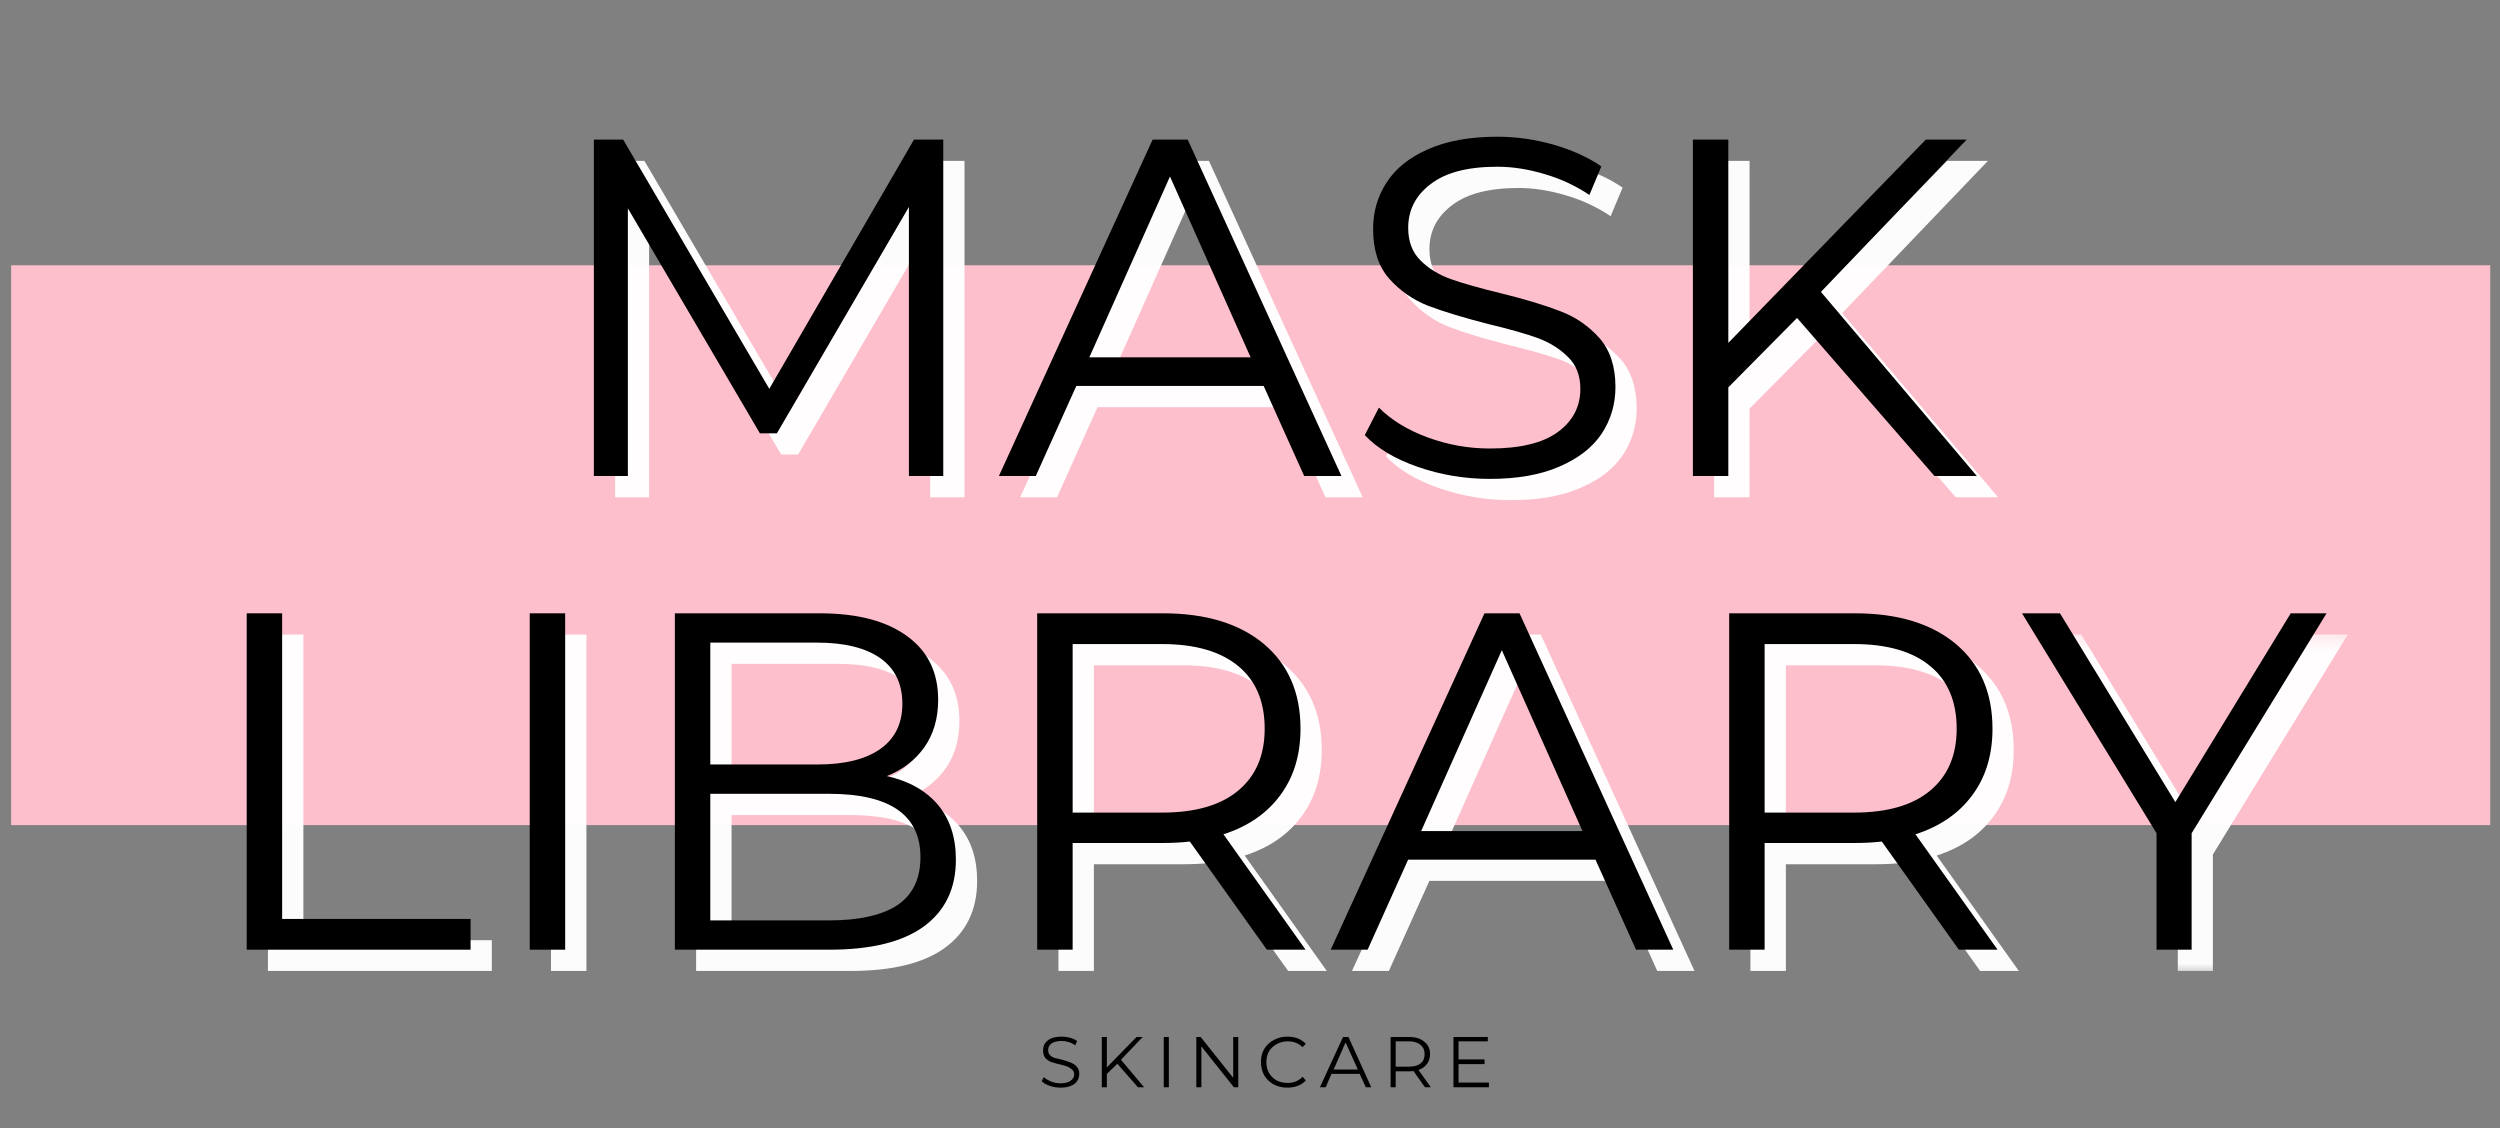
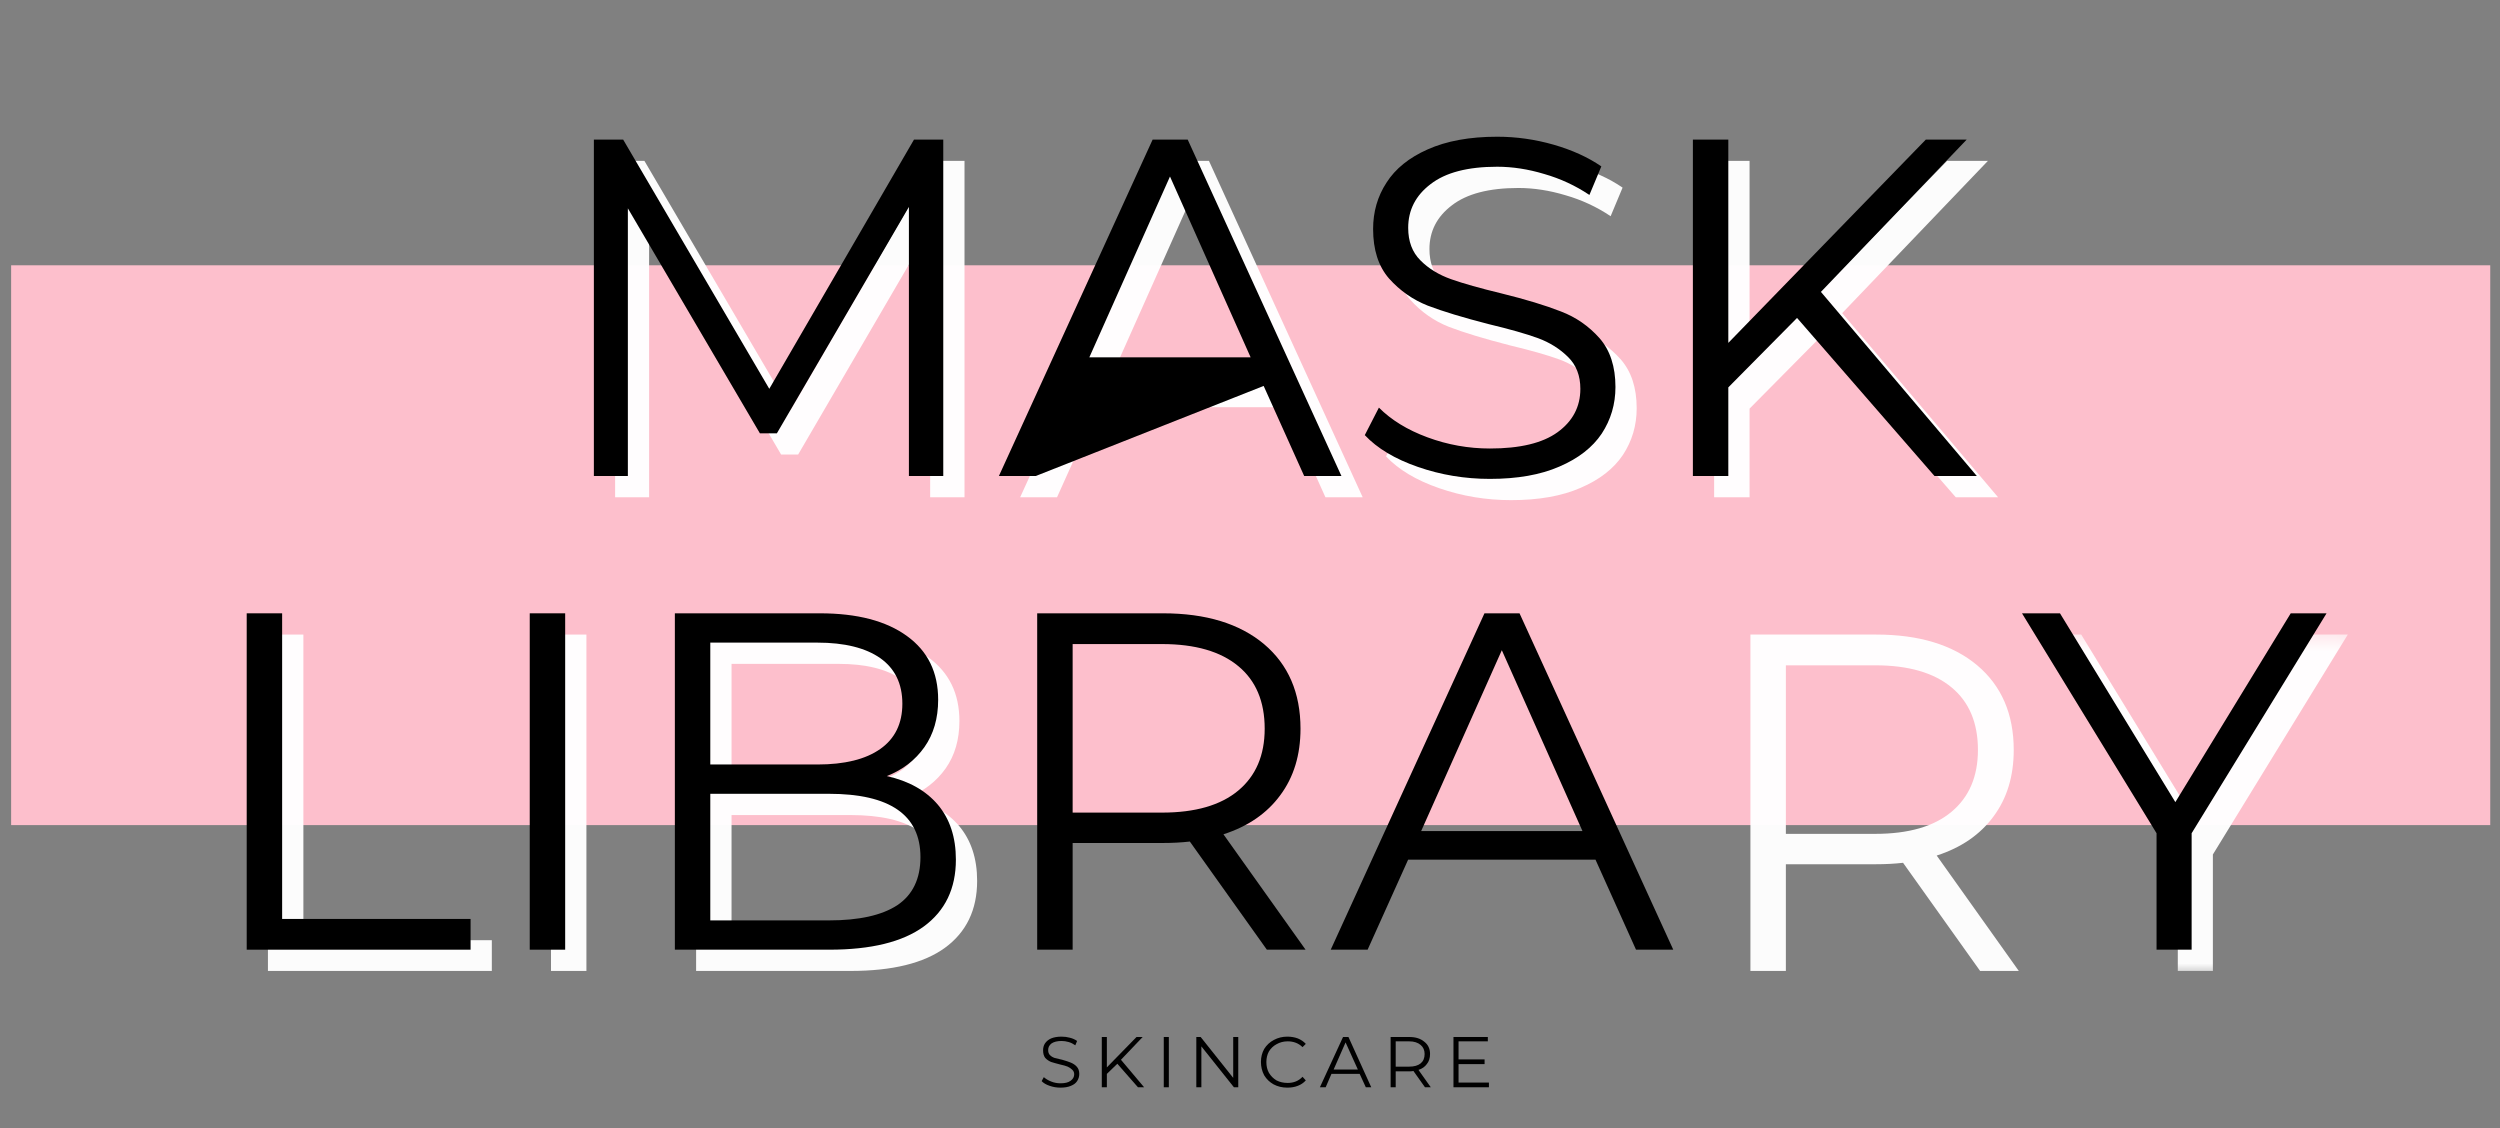
<svg xmlns="http://www.w3.org/2000/svg" width="144" height="65" viewBox="0 0 144 65" fill="none">
  <rect x="0" y="0" width="144" height="65" fill="#808080" stroke="none" />
  <path d="M0.641 15.281H143.438V47.526H0.641V15.281Z" fill="#FDBFCC" />
  <mask id="mask0_1864_757" style="mask-type:luminance" maskUnits="userSpaceOnUse" x="9" y="0" width="127" height="65">
    <path d="M136 0.333H9.333V64.333H136V0.333Z" fill="white" />
  </mask>
  <g mask="url(#mask0_1864_757)">
    <path d="M55.556 9.266V28.641H53.577V13.141L45.972 26.182H44.993L37.389 13.224V28.641H35.431V9.266H37.118L45.535 23.62L53.868 9.266H55.556Z" fill="white" fill-opacity="0.969" />
    <path d="M74.01 23.453H63.219L60.886 28.641H58.761L67.615 9.266H69.635L78.49 28.641H76.344L74.01 23.453ZM73.26 21.807L68.615 11.391L63.969 21.807H73.26Z" fill="white" fill-opacity="0.969" />
    <path d="M87.044 28.808C85.596 28.808 84.216 28.578 82.898 28.12C81.575 27.662 80.554 27.052 79.836 26.287L80.648 24.703C81.356 25.412 82.284 25.985 83.44 26.412C84.606 26.844 85.804 27.058 87.044 27.058C88.778 27.058 90.075 26.745 90.94 26.12C91.815 25.485 92.252 24.651 92.252 23.62C92.252 22.86 92.013 22.245 91.544 21.787C91.07 21.318 90.492 20.953 89.815 20.703C89.133 20.453 88.179 20.183 86.961 19.891C85.502 19.516 84.336 19.162 83.461 18.828C82.596 18.485 81.856 17.964 81.231 17.266C80.617 16.558 80.315 15.61 80.315 14.412C80.315 13.427 80.57 12.537 81.086 11.745C81.596 10.943 82.388 10.302 83.461 9.828C84.544 9.344 85.877 9.099 87.461 9.099C88.57 9.099 89.653 9.255 90.711 9.557C91.778 9.865 92.695 10.281 93.461 10.807L92.773 12.453C91.966 11.912 91.096 11.511 90.169 11.245C89.252 10.969 88.346 10.828 87.461 10.828C85.763 10.828 84.487 11.162 83.627 11.828C82.763 12.485 82.336 13.323 82.336 14.349C82.336 15.13 82.57 15.755 83.044 16.224C83.513 16.698 84.106 17.058 84.815 17.308C85.523 17.558 86.481 17.828 87.69 18.12C89.106 18.469 90.252 18.818 91.127 19.162C92.002 19.495 92.742 20.011 93.356 20.703C93.966 21.401 94.273 22.339 94.273 23.516C94.273 24.505 94.008 25.401 93.481 26.203C92.95 26.995 92.138 27.63 91.044 28.099C89.961 28.573 88.627 28.808 87.044 28.808Z" fill="white" fill-opacity="0.969" />
    <path d="M104.734 19.537L100.775 23.537V28.641H98.734V9.266H100.775V20.974L112.15 9.266H114.504L106.109 18.037L115.088 28.641H112.65L104.734 19.537Z" fill="white" fill-opacity="0.969" />
    <path d="M54.332 8.042V27.417H52.353V11.917L44.749 24.959H43.77L36.165 12V27.417H34.207V8.042H35.895L44.311 22.396L52.645 8.042H54.332Z" fill="black" />
-     <path d="M72.787 22.23H61.995L59.662 27.417H57.537L66.391 8.042H68.412L77.266 27.417H75.12L72.787 22.23ZM72.037 20.584L67.391 10.167L62.745 20.584H72.037Z" fill="black" />
+     <path d="M72.787 22.23L59.662 27.417H57.537L66.391 8.042H68.412L77.266 27.417H75.12L72.787 22.23ZM72.037 20.584L67.391 10.167L62.745 20.584H72.037Z" fill="black" />
    <path d="M85.82 27.584C84.373 27.584 82.992 27.354 81.675 26.896C80.352 26.438 79.331 25.828 78.612 25.063L79.425 23.479C80.133 24.188 81.06 24.761 82.216 25.188C83.383 25.62 84.581 25.834 85.82 25.834C87.555 25.834 88.852 25.521 89.716 24.896C90.591 24.261 91.029 23.427 91.029 22.396C91.029 21.636 90.789 21.021 90.32 20.563C89.846 20.094 89.268 19.729 88.591 19.479C87.909 19.229 86.956 18.959 85.737 18.667C84.279 18.292 83.112 17.938 82.237 17.604C81.373 17.261 80.633 16.74 80.008 16.042C79.393 15.334 79.091 14.386 79.091 13.188C79.091 12.203 79.346 11.313 79.862 10.521C80.373 9.719 81.164 9.078 82.237 8.604C83.32 8.12 84.654 7.875 86.237 7.875C87.346 7.875 88.43 8.031 89.487 8.334C90.555 8.641 91.471 9.058 92.237 9.584L91.55 11.229C90.742 10.688 89.873 10.287 88.945 10.021C88.029 9.745 87.123 9.604 86.237 9.604C84.539 9.604 83.263 9.938 82.404 10.604C81.539 11.261 81.112 12.099 81.112 13.125C81.112 13.906 81.346 14.531 81.82 15C82.289 15.474 82.883 15.834 83.591 16.084C84.3 16.334 85.258 16.604 86.466 16.896C87.883 17.245 89.029 17.594 89.904 17.938C90.779 18.271 91.518 18.787 92.133 19.479C92.742 20.177 93.05 21.115 93.05 22.292C93.05 23.282 92.784 24.177 92.258 24.979C91.727 25.771 90.914 26.407 89.82 26.875C88.737 27.349 87.404 27.584 85.82 27.584Z" fill="black" />
    <path d="M103.51 18.313L99.551 22.313V27.417H97.51V8.042H99.551V19.75L110.926 8.042H113.281L104.885 16.813L113.864 27.417H111.426L103.51 18.313Z" fill="black" />
    <path d="M15.433 36.551H17.475V54.155H28.329V55.926H15.433V36.551Z" fill="white" fill-opacity="0.969" />
    <path d="M31.737 36.551H33.778V55.926H31.737V36.551Z" fill="white" fill-opacity="0.969" />
    <path d="M52.304 45.926C53.565 46.207 54.544 46.754 55.242 47.572C55.934 48.395 56.283 49.447 56.283 50.739C56.283 52.405 55.663 53.692 54.429 54.593C53.205 55.483 51.393 55.926 48.992 55.926H40.096V36.551H48.45C50.601 36.551 52.273 36.989 53.471 37.864C54.663 38.728 55.262 39.947 55.262 41.53C55.262 42.603 54.997 43.509 54.471 44.259C53.94 45.009 53.221 45.567 52.304 45.926ZM42.137 38.239V45.259H48.304C49.872 45.259 51.08 44.962 51.929 44.364C52.773 43.77 53.2 42.9 53.2 41.759C53.2 40.608 52.773 39.733 51.929 39.134C51.08 38.541 49.872 38.239 48.304 38.239H42.137ZM48.971 54.239C50.705 54.239 52.018 53.947 52.908 53.364C53.794 52.77 54.242 51.843 54.242 50.593C54.242 48.166 52.481 46.947 48.971 46.947H42.137V54.239H48.971Z" fill="white" fill-opacity="0.969" />
-     <path d="M74.195 55.926L69.758 49.697C69.258 49.754 68.742 49.78 68.216 49.78H63.008V55.926H60.966V36.551H68.216C70.685 36.551 72.622 37.145 74.029 38.322C75.43 39.504 76.133 41.129 76.133 43.197C76.133 44.712 75.742 45.989 74.966 47.03C74.2 48.072 73.112 48.822 71.695 49.28L76.424 55.926H74.195ZM68.154 48.03C70.07 48.03 71.534 47.608 72.549 46.759C73.56 45.916 74.07 44.728 74.07 43.197C74.07 41.629 73.56 40.426 72.549 39.593C71.534 38.749 70.07 38.322 68.154 38.322H63.008V48.03H68.154Z" fill="white" fill-opacity="0.969" />
-     <path d="M93.124 50.739H82.332L79.999 55.926H77.874L86.728 36.551H88.749L97.603 55.926H95.457L93.124 50.739ZM92.374 49.093L87.728 38.676L83.082 49.093H92.374Z" fill="white" fill-opacity="0.969" />
    <path d="M114.054 55.926L109.616 49.697C109.116 49.754 108.601 49.78 108.074 49.78H102.866V55.926H100.824V36.551H108.074C110.543 36.551 112.481 37.145 113.887 38.322C115.288 39.504 115.991 41.129 115.991 43.197C115.991 44.712 115.601 45.989 114.824 47.03C114.059 48.072 112.97 48.822 111.554 49.28L116.283 55.926H114.054ZM108.012 48.03C109.929 48.03 111.392 47.608 112.408 46.759C113.418 45.916 113.929 44.728 113.929 43.197C113.929 41.629 113.418 40.426 112.408 39.593C111.392 38.749 109.929 38.322 108.012 38.322H102.866V48.03H108.012Z" fill="white" fill-opacity="0.969" />
    <mask id="mask1_1864_757" style="mask-type:luminance" maskUnits="userSpaceOnUse" x="117" y="36" width="19" height="21">
      <path d="M117.333 36.333H135.937V56.333H117.333V36.333Z" fill="white" />
    </mask>
    <g mask="url(#mask1_1864_757)">
      <path d="M127.462 49.218V55.926H125.441V49.218L117.691 36.551H119.878L126.524 47.426L133.17 36.551H135.233L127.462 49.218Z" fill="white" fill-opacity="0.969" />
    </g>
    <path d="M14.21 35.327H16.251V52.931H27.105V54.702H14.21V35.327Z" fill="black" />
    <path d="M30.513 35.327H32.554V54.702H30.513V35.327Z" fill="black" />
    <path d="M51.08 44.702C52.341 44.983 53.32 45.53 54.018 46.348C54.71 47.171 55.059 48.223 55.059 49.515C55.059 51.181 54.44 52.468 53.205 53.369C51.981 54.259 50.169 54.702 47.768 54.702H38.872V35.327H47.226C49.377 35.327 51.049 35.765 52.247 36.64C53.44 37.504 54.038 38.723 54.038 40.306C54.038 41.379 53.773 42.285 53.247 43.035C52.716 43.785 51.997 44.343 51.08 44.702ZM40.913 37.015V44.035H47.08C48.648 44.035 49.856 43.739 50.705 43.14C51.549 42.546 51.976 41.676 51.976 40.535C51.976 39.384 51.549 38.509 50.705 37.91C49.856 37.317 48.648 37.015 47.08 37.015H40.913ZM47.747 53.015C49.481 53.015 50.794 52.723 51.684 52.14C52.57 51.546 53.018 50.619 53.018 49.369C53.018 46.942 51.257 45.723 47.747 45.723H40.913V53.015H47.747Z" fill="black" />
    <path d="M72.971 54.702L68.534 48.473C68.034 48.53 67.518 48.556 66.992 48.556H61.784V54.702H59.742V35.327H66.992C69.461 35.327 71.398 35.921 72.805 37.098C74.206 38.28 74.909 39.905 74.909 41.973C74.909 43.489 74.518 44.765 73.742 45.806C72.977 46.848 71.888 47.598 70.471 48.056L75.201 54.702H72.971ZM66.93 46.806C68.846 46.806 70.31 46.384 71.326 45.535C72.336 44.692 72.846 43.504 72.846 41.973C72.846 40.405 72.336 39.202 71.326 38.369C70.31 37.525 68.846 37.098 66.93 37.098H61.784V46.806H66.93Z" fill="black" />
    <path d="M91.9 49.515H81.109L78.775 54.702H76.65L85.505 35.327H87.525L96.38 54.702H94.234L91.9 49.515ZM91.15 47.869L86.505 37.452L81.859 47.869H91.15Z" fill="black" />
-     <path d="M112.83 54.702L108.392 48.473C107.892 48.53 107.377 48.556 106.851 48.556H101.642V54.702H99.601V35.327H106.851C109.319 35.327 111.257 35.921 112.663 37.098C114.064 38.28 114.767 39.905 114.767 41.973C114.767 43.489 114.377 44.765 113.601 45.806C112.835 46.848 111.746 47.598 110.33 48.056L115.059 54.702H112.83ZM106.788 46.806C108.705 46.806 110.168 46.384 111.184 45.535C112.194 44.692 112.705 43.504 112.705 41.973C112.705 40.405 112.194 39.202 111.184 38.369C110.168 37.525 108.705 37.098 106.788 37.098H101.642V46.806H106.788Z" fill="black" />
    <path d="M126.238 47.994V54.702H124.217V47.994L116.467 35.327H118.655L125.3 46.202L131.946 35.327H134.009L126.238 47.994Z" fill="black" />
  </g>
  <mask id="mask2_1864_757" style="mask-type:luminance" maskUnits="userSpaceOnUse" x="58" y="57" width="30" height="8">
    <path d="M88 57.667H58.667V64.333H88V57.667Z" fill="white" />
  </mask>
  <g mask="url(#mask2_1864_757)">
    <path d="M61.082 62.648C60.874 62.648 60.666 62.616 60.457 62.543C60.259 62.476 60.108 62.387 59.999 62.273L60.124 62.043C60.233 62.142 60.374 62.226 60.541 62.293C60.718 62.366 60.9 62.398 61.082 62.398C61.343 62.398 61.541 62.351 61.666 62.252C61.801 62.158 61.874 62.033 61.874 61.877C61.874 61.767 61.832 61.679 61.749 61.606C61.676 61.538 61.593 61.481 61.499 61.439C61.4 61.398 61.254 61.356 61.062 61.314C60.853 61.262 60.676 61.21 60.541 61.168C60.416 61.116 60.301 61.038 60.207 60.939C60.124 60.83 60.082 60.684 60.082 60.502C60.082 60.351 60.114 60.22 60.187 60.106C60.27 59.981 60.384 59.887 60.541 59.814C60.707 59.746 60.905 59.71 61.145 59.71C61.312 59.71 61.468 59.731 61.624 59.773C61.791 59.814 61.926 59.877 62.041 59.96L61.937 60.21C61.822 60.127 61.697 60.064 61.562 60.023C61.421 59.981 61.28 59.96 61.145 59.96C60.895 59.96 60.697 60.012 60.562 60.106C60.437 60.205 60.374 60.33 60.374 60.481C60.374 60.606 60.405 60.705 60.478 60.773C60.546 60.845 60.634 60.898 60.749 60.939C60.858 60.97 61.004 61.002 61.187 61.043C61.395 61.101 61.562 61.158 61.687 61.21C61.822 61.267 61.937 61.345 62.02 61.439C62.114 61.538 62.166 61.679 62.166 61.856C62.166 62.012 62.124 62.148 62.041 62.273C61.968 62.387 61.853 62.476 61.687 62.543C61.52 62.616 61.317 62.648 61.082 62.648Z" fill="black" />
    <path d="M64.359 61.272L63.755 61.856V62.627H63.463V59.731H63.755V61.481L65.463 59.731H65.817L64.567 61.043L65.901 62.627H65.546L64.359 61.272Z" fill="black" />
    <path d="M67.033 59.731H67.325V62.627H67.033V59.731Z" fill="black" />
    <path d="M71.324 59.731V62.627H71.074L69.199 60.272V62.627H68.908V59.731H69.158L71.033 62.085V59.731H71.324Z" fill="black" />
    <path d="M74.151 62.648C73.859 62.648 73.594 62.585 73.359 62.46C73.136 62.335 72.953 62.163 72.818 61.939C72.693 61.705 72.63 61.45 72.63 61.168C72.63 60.892 72.693 60.642 72.818 60.418C72.953 60.2 73.141 60.023 73.38 59.898C73.615 59.773 73.87 59.71 74.151 59.71C74.37 59.71 74.573 59.746 74.755 59.814C74.933 59.887 75.089 59.991 75.214 60.127L75.026 60.314C74.802 60.095 74.516 59.981 74.172 59.981C73.933 59.981 73.719 60.038 73.526 60.148C73.344 60.246 73.198 60.387 73.089 60.564C72.99 60.746 72.943 60.95 72.943 61.168C72.943 61.408 72.99 61.616 73.089 61.793C73.198 61.976 73.344 62.121 73.526 62.231C73.719 62.33 73.933 62.377 74.172 62.377C74.516 62.377 74.802 62.262 75.026 62.023L75.214 62.231C75.089 62.371 74.933 62.476 74.755 62.543C74.573 62.616 74.37 62.648 74.151 62.648Z" fill="black" />
    <path d="M78.317 61.856H76.692L76.359 62.627H76.026L77.359 59.731H77.671L78.984 62.627H78.671L78.317 61.856ZM78.213 61.606L77.505 60.043L76.817 61.606H78.213Z" fill="black" />
    <path d="M82.079 62.627L81.413 61.689C81.34 61.705 81.267 61.71 81.183 61.71H80.392V62.627H80.1V59.731H81.183C81.543 59.731 81.829 59.825 82.038 60.002C82.256 60.168 82.371 60.408 82.371 60.71C82.371 60.95 82.308 61.142 82.183 61.293C82.069 61.45 81.913 61.559 81.704 61.627L82.413 62.627H82.079ZM81.163 61.439C81.454 61.439 81.673 61.377 81.829 61.252C81.98 61.127 82.058 60.95 82.058 60.71C82.058 60.491 81.98 60.314 81.829 60.189C81.673 60.054 81.454 59.981 81.163 59.981H80.392V61.439H81.163Z" fill="black" />
    <path d="M85.762 62.356V62.627H83.72V59.731H85.699V59.981H84.012V61.022H85.512V61.293H84.012V62.356H85.762Z" fill="black" />
  </g>
</svg>